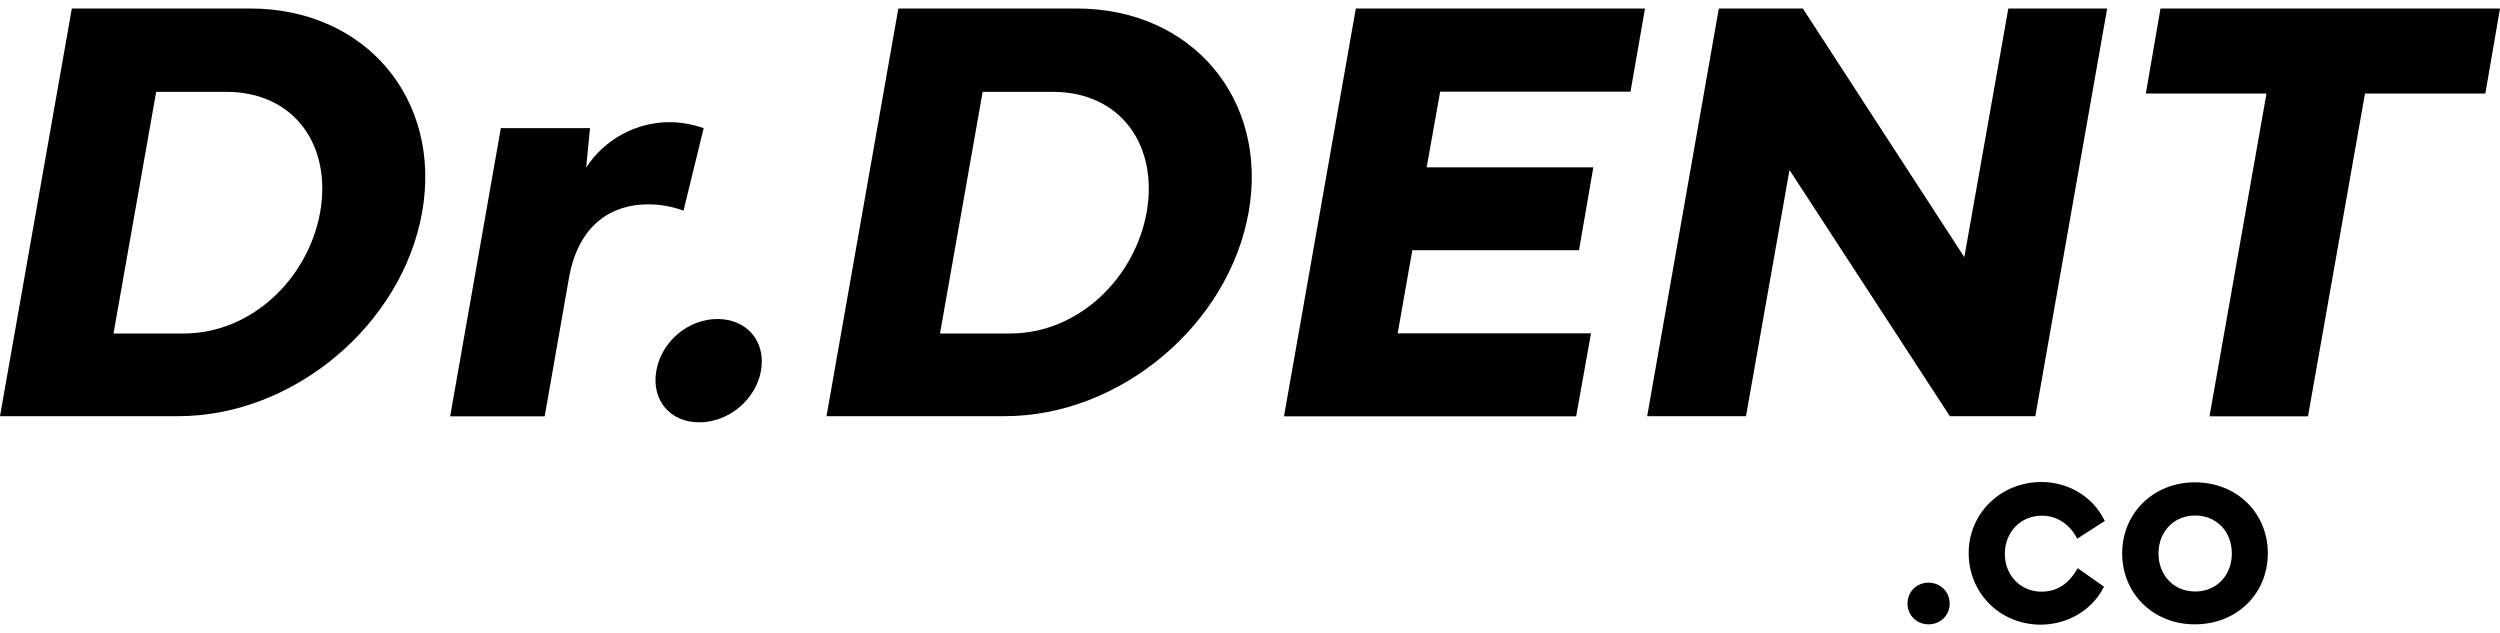
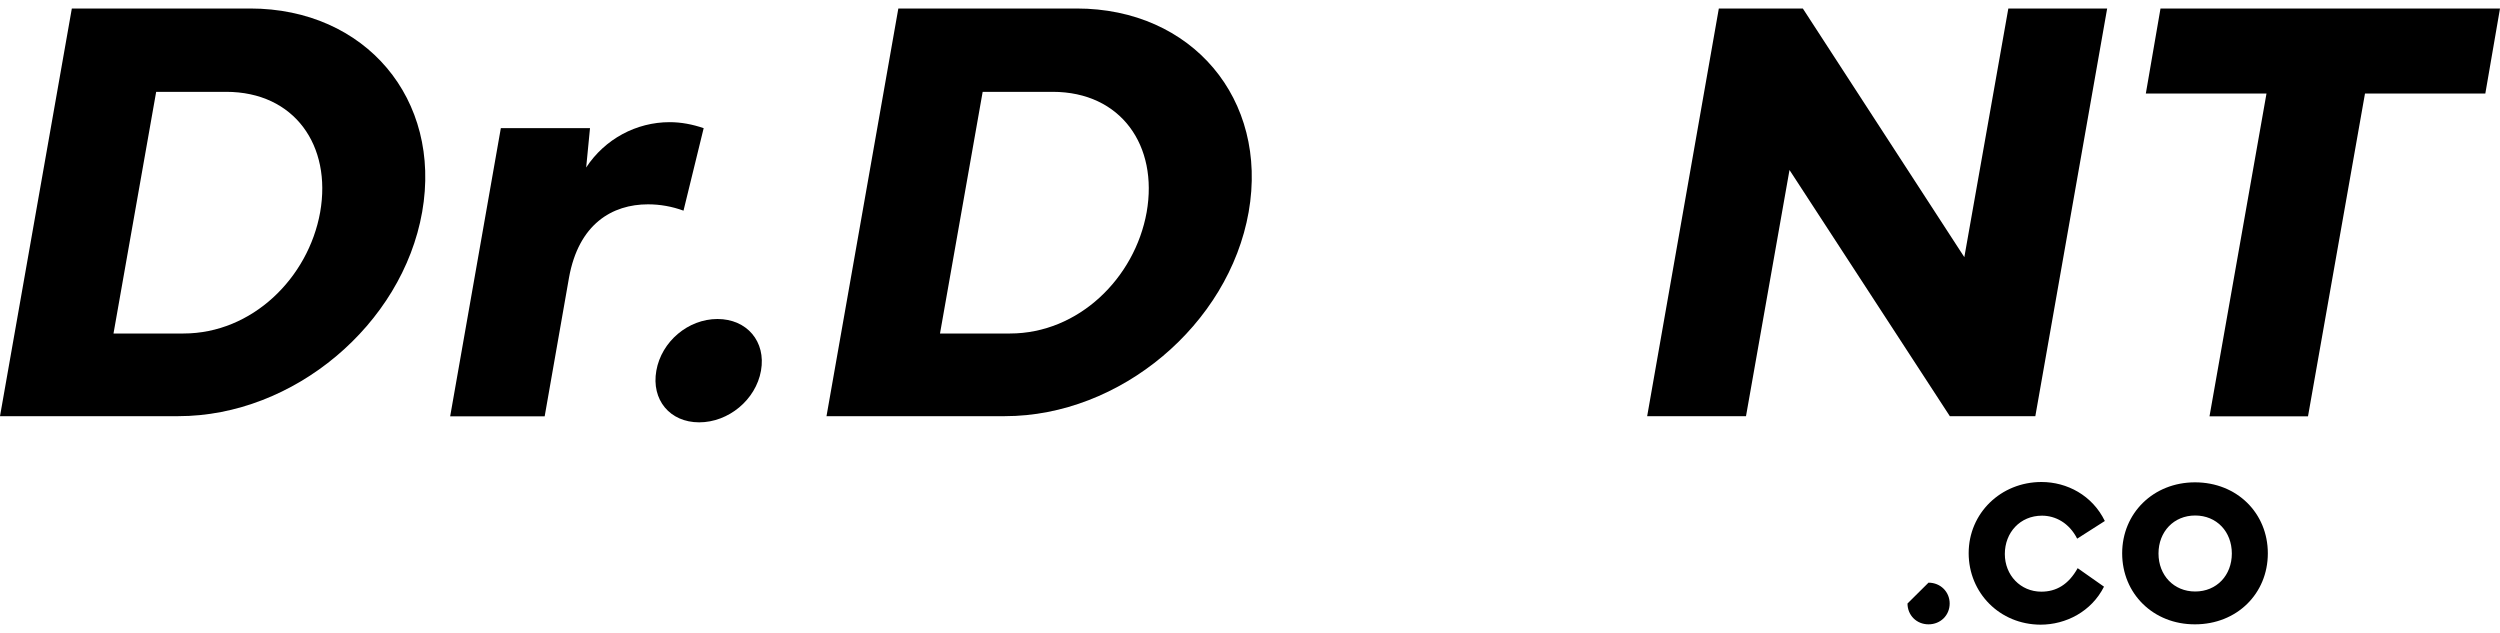
<svg xmlns="http://www.w3.org/2000/svg" id="Layer_1" x="0px" y="0px" viewBox="0 0 1500 379.7" style="enable-background:new 0 0 1500 379.7;" xml:space="preserve">
  <g>
    <g>
      <path d="M43.1,5.1h107c69.2,0,115.1,54.4,103.2,122.1c-11.9,67.6-77.1,122.5-146.3,122.5H0L43.1,5.1z M110.1,200.1 c41.1,0,74.9-33.2,82-72.8c7-39.8-15.3-72.2-56.4-72.2h-42l-25.6,145H110.1z" />
      <path d="M270.1,249.8l30.4-172.9h53.5l-2.3,23.6c11.2-17.1,30.1-27.2,50.1-27.2c6.8,0,13.7,1.3,20.4,3.6l-12.1,49.5 c-6.8-2.5-14-3.8-21.3-3.8c-21.4,0-41.6,11.7-47.4,44l-14.6,83.2H270.1z" />
      <path d="M393.8,222.4c3.1-17.5,19.1-31,36.7-31s29.2,13.5,26.1,31c-3.1,17.5-19.5,31-37.1,31C401.9,253.4,390.7,239.9,393.8,222.4 z" />
      <path d="M539,5.1h107c69.2,0,115.1,54.4,103.2,122.1c-11.9,67.6-77.1,122.5-146.3,122.5h-107L539,5.1z M606,200.1 c41.1,0,74.9-33.2,82-72.8c7-39.8-15.3-72.2-56.4-72.2h-42l-25.6,145H606z" />
-       <path d="M945.7,249.8H770.4L813.5,5.1h173.5L978.3,55H864.1l-8.1,45.4h100l-8.6,49.7h-100l-8.8,49.9h116L945.7,249.8z" />
      <path d="M1031.3,5.1h50.4l96.9,149.2L1205,5.1h59.3l-43.1,244.6h-51.3l-96.2-147.7l-26.1,147.7h-59.3L1031.3,5.1z" />
      <path d="M1296.3,5.1H1500l-8.8,51h-72.2l-34.2,193.7h-59.1l34.2-193.7h-72.4L1296.3,5.1z" />
    </g>
    <g>
-       <path d="M1157.1,349.6c7.2,0,12.7,5.5,12.7,12.5c0,7.1-5.5,12.5-12.7,12.5c-7.2,0-12.6-5.5-12.6-12.5 C1144.5,355.1,1149.9,349.6,1157.1,349.6z" />
+       <path d="M1157.1,349.6c7.2,0,12.7,5.5,12.7,12.5c0,7.1-5.5,12.5-12.7,12.5c-7.2,0-12.6-5.5-12.6-12.5 z" />
      <path d="M1181.2,331.9c0-24,19.3-42.7,43.7-42.7c15.3,0,30.5,8,38,23.4l-16.6,10.6c-4.8-9.5-13.1-13.8-21.1-13.8 c-13.1,0-22.3,10.1-22.3,23c0,12.7,9.4,22.6,21.9,22.6c8.9,0,16.3-4.2,21.8-14.1l15.8,11.1c-7.5,14.9-22.8,22.8-38.1,22.8 C1199.8,374.7,1181.2,355.7,1181.2,331.9z" />
      <path d="M1273.3,332c0-24.1,18.7-42.6,43.7-42.6c25.2,0,43.7,18.5,43.7,42.6c0,24.2-18.6,42.6-43.7,42.6 C1292,374.7,1273.3,356.2,1273.3,332z M1317.1,354.9c12.9,0,22-9.7,22-22.8c0-13.1-9.1-22.8-22-22.8c-12.8,0-22,9.7-22,22.8 C1295.1,345.2,1304.3,354.9,1317.1,354.9z" />
    </g>
  </g>
</svg>